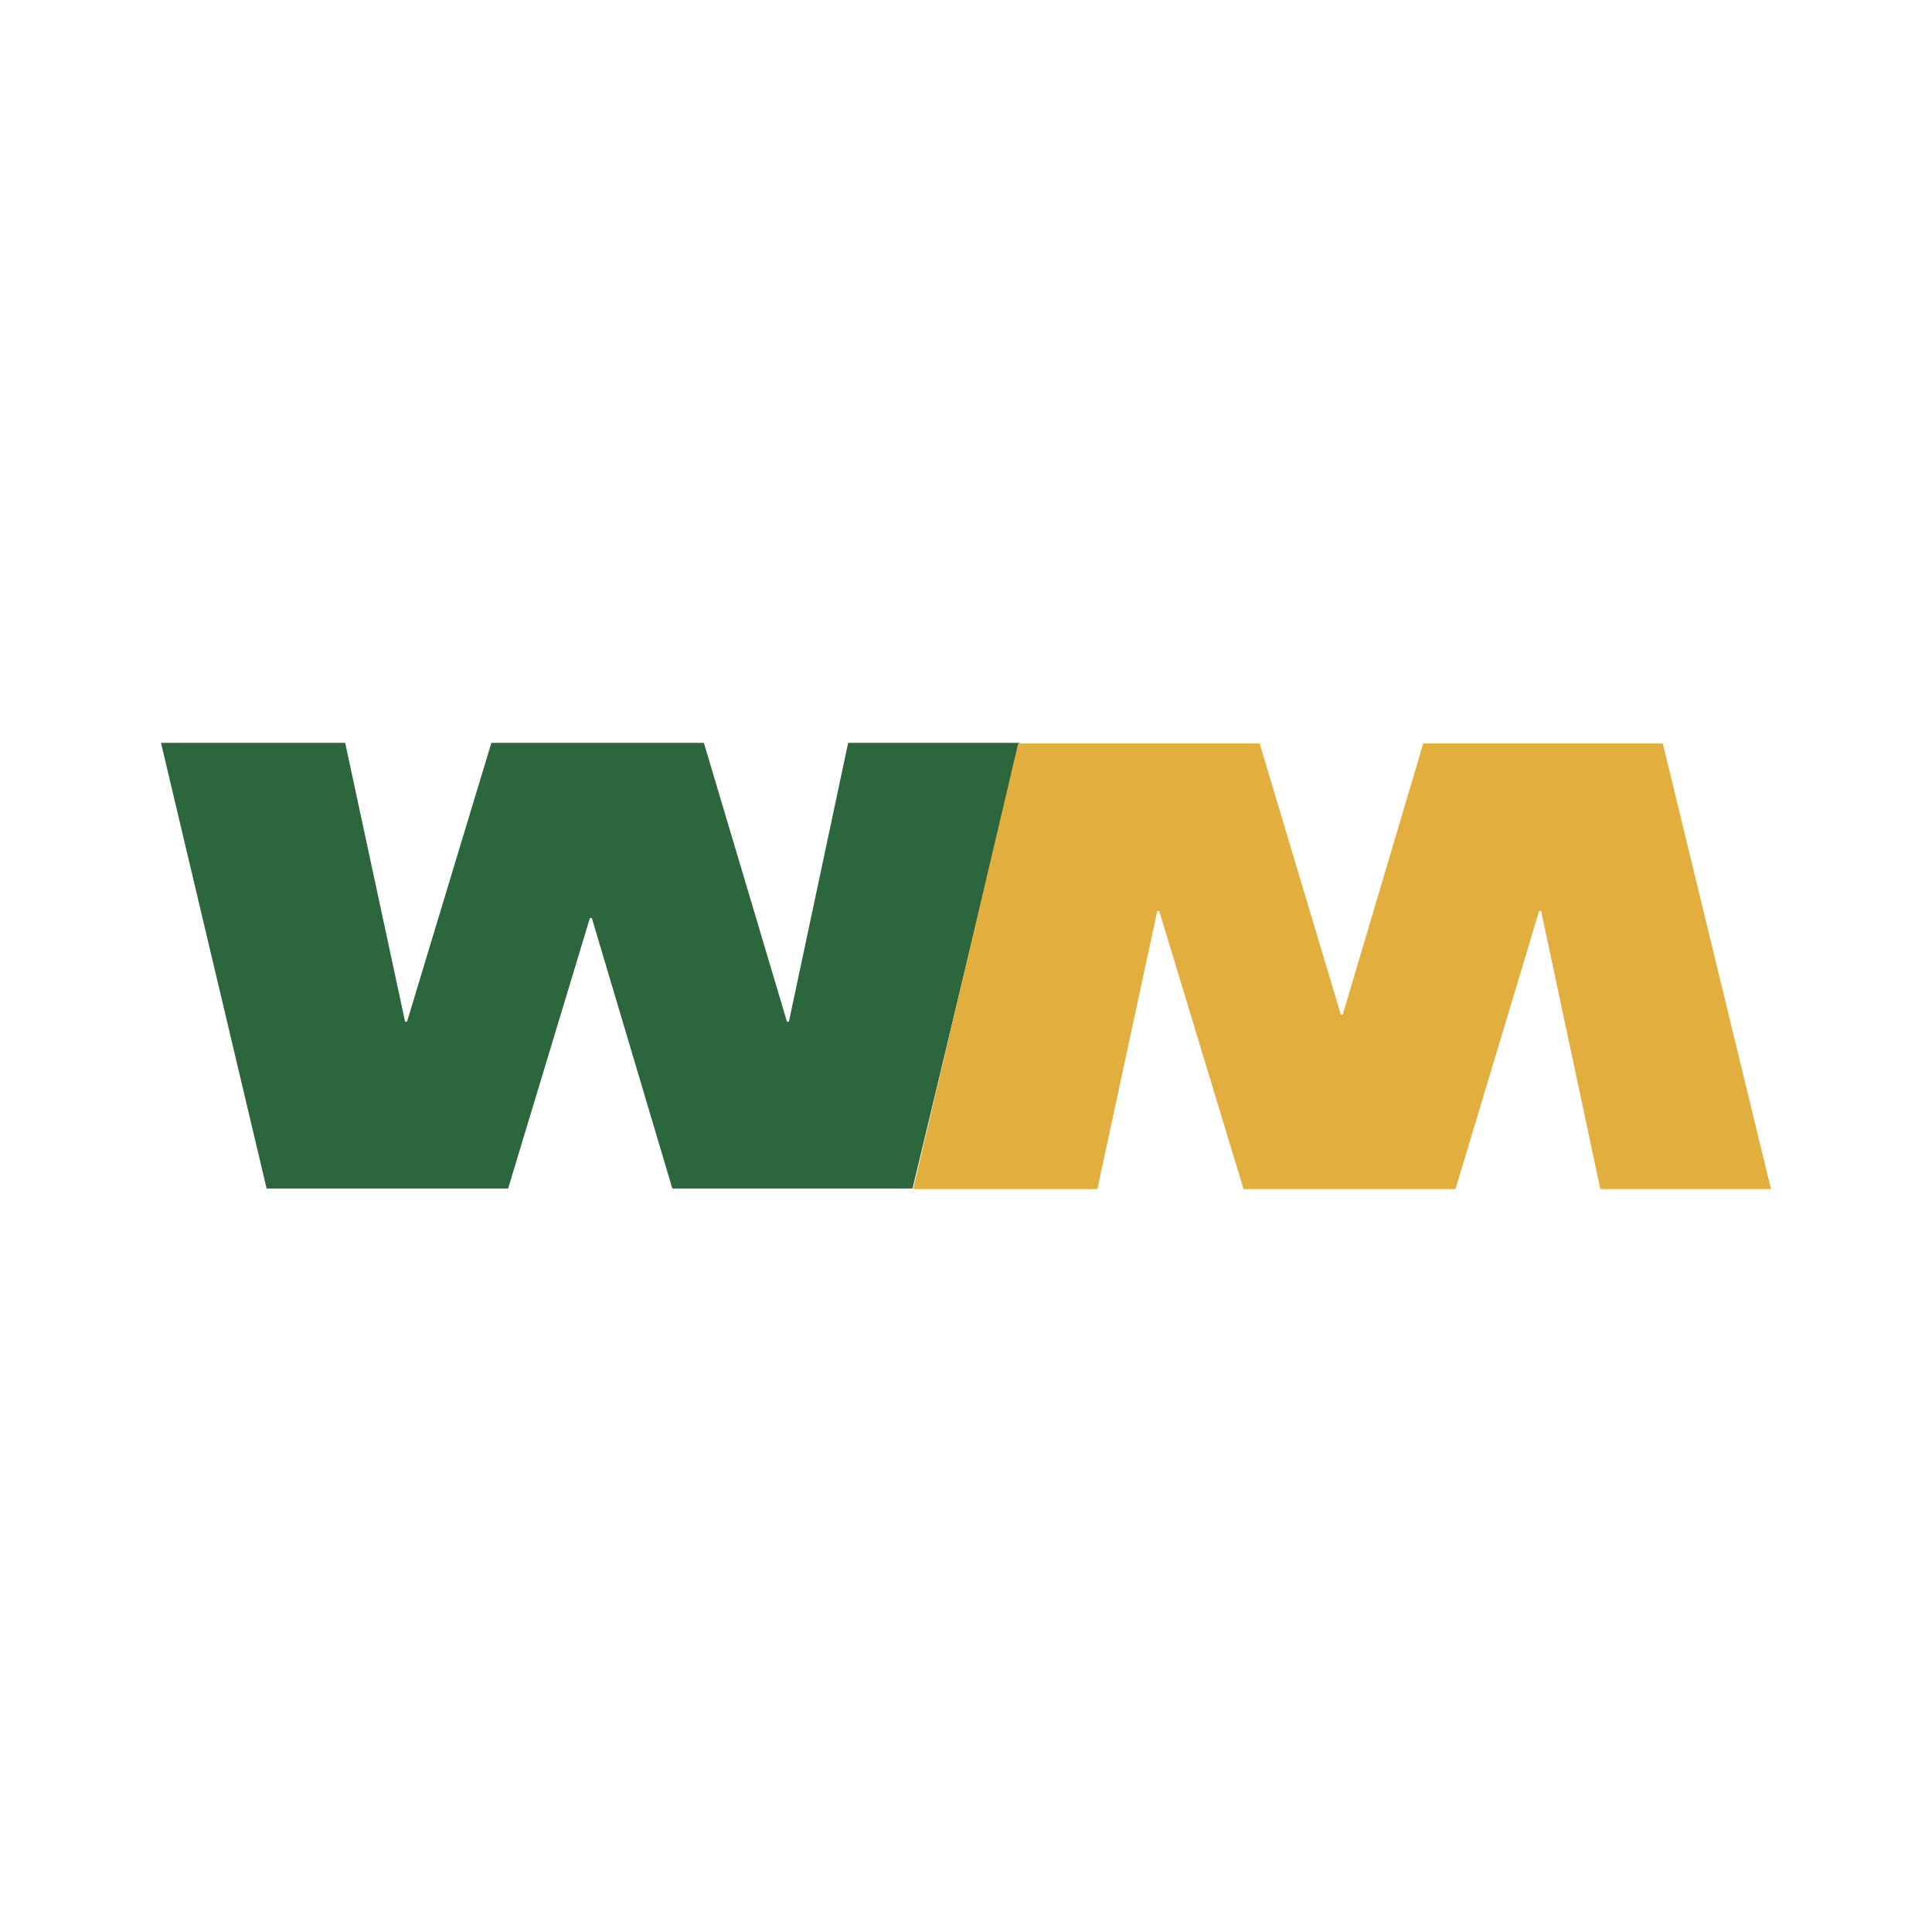
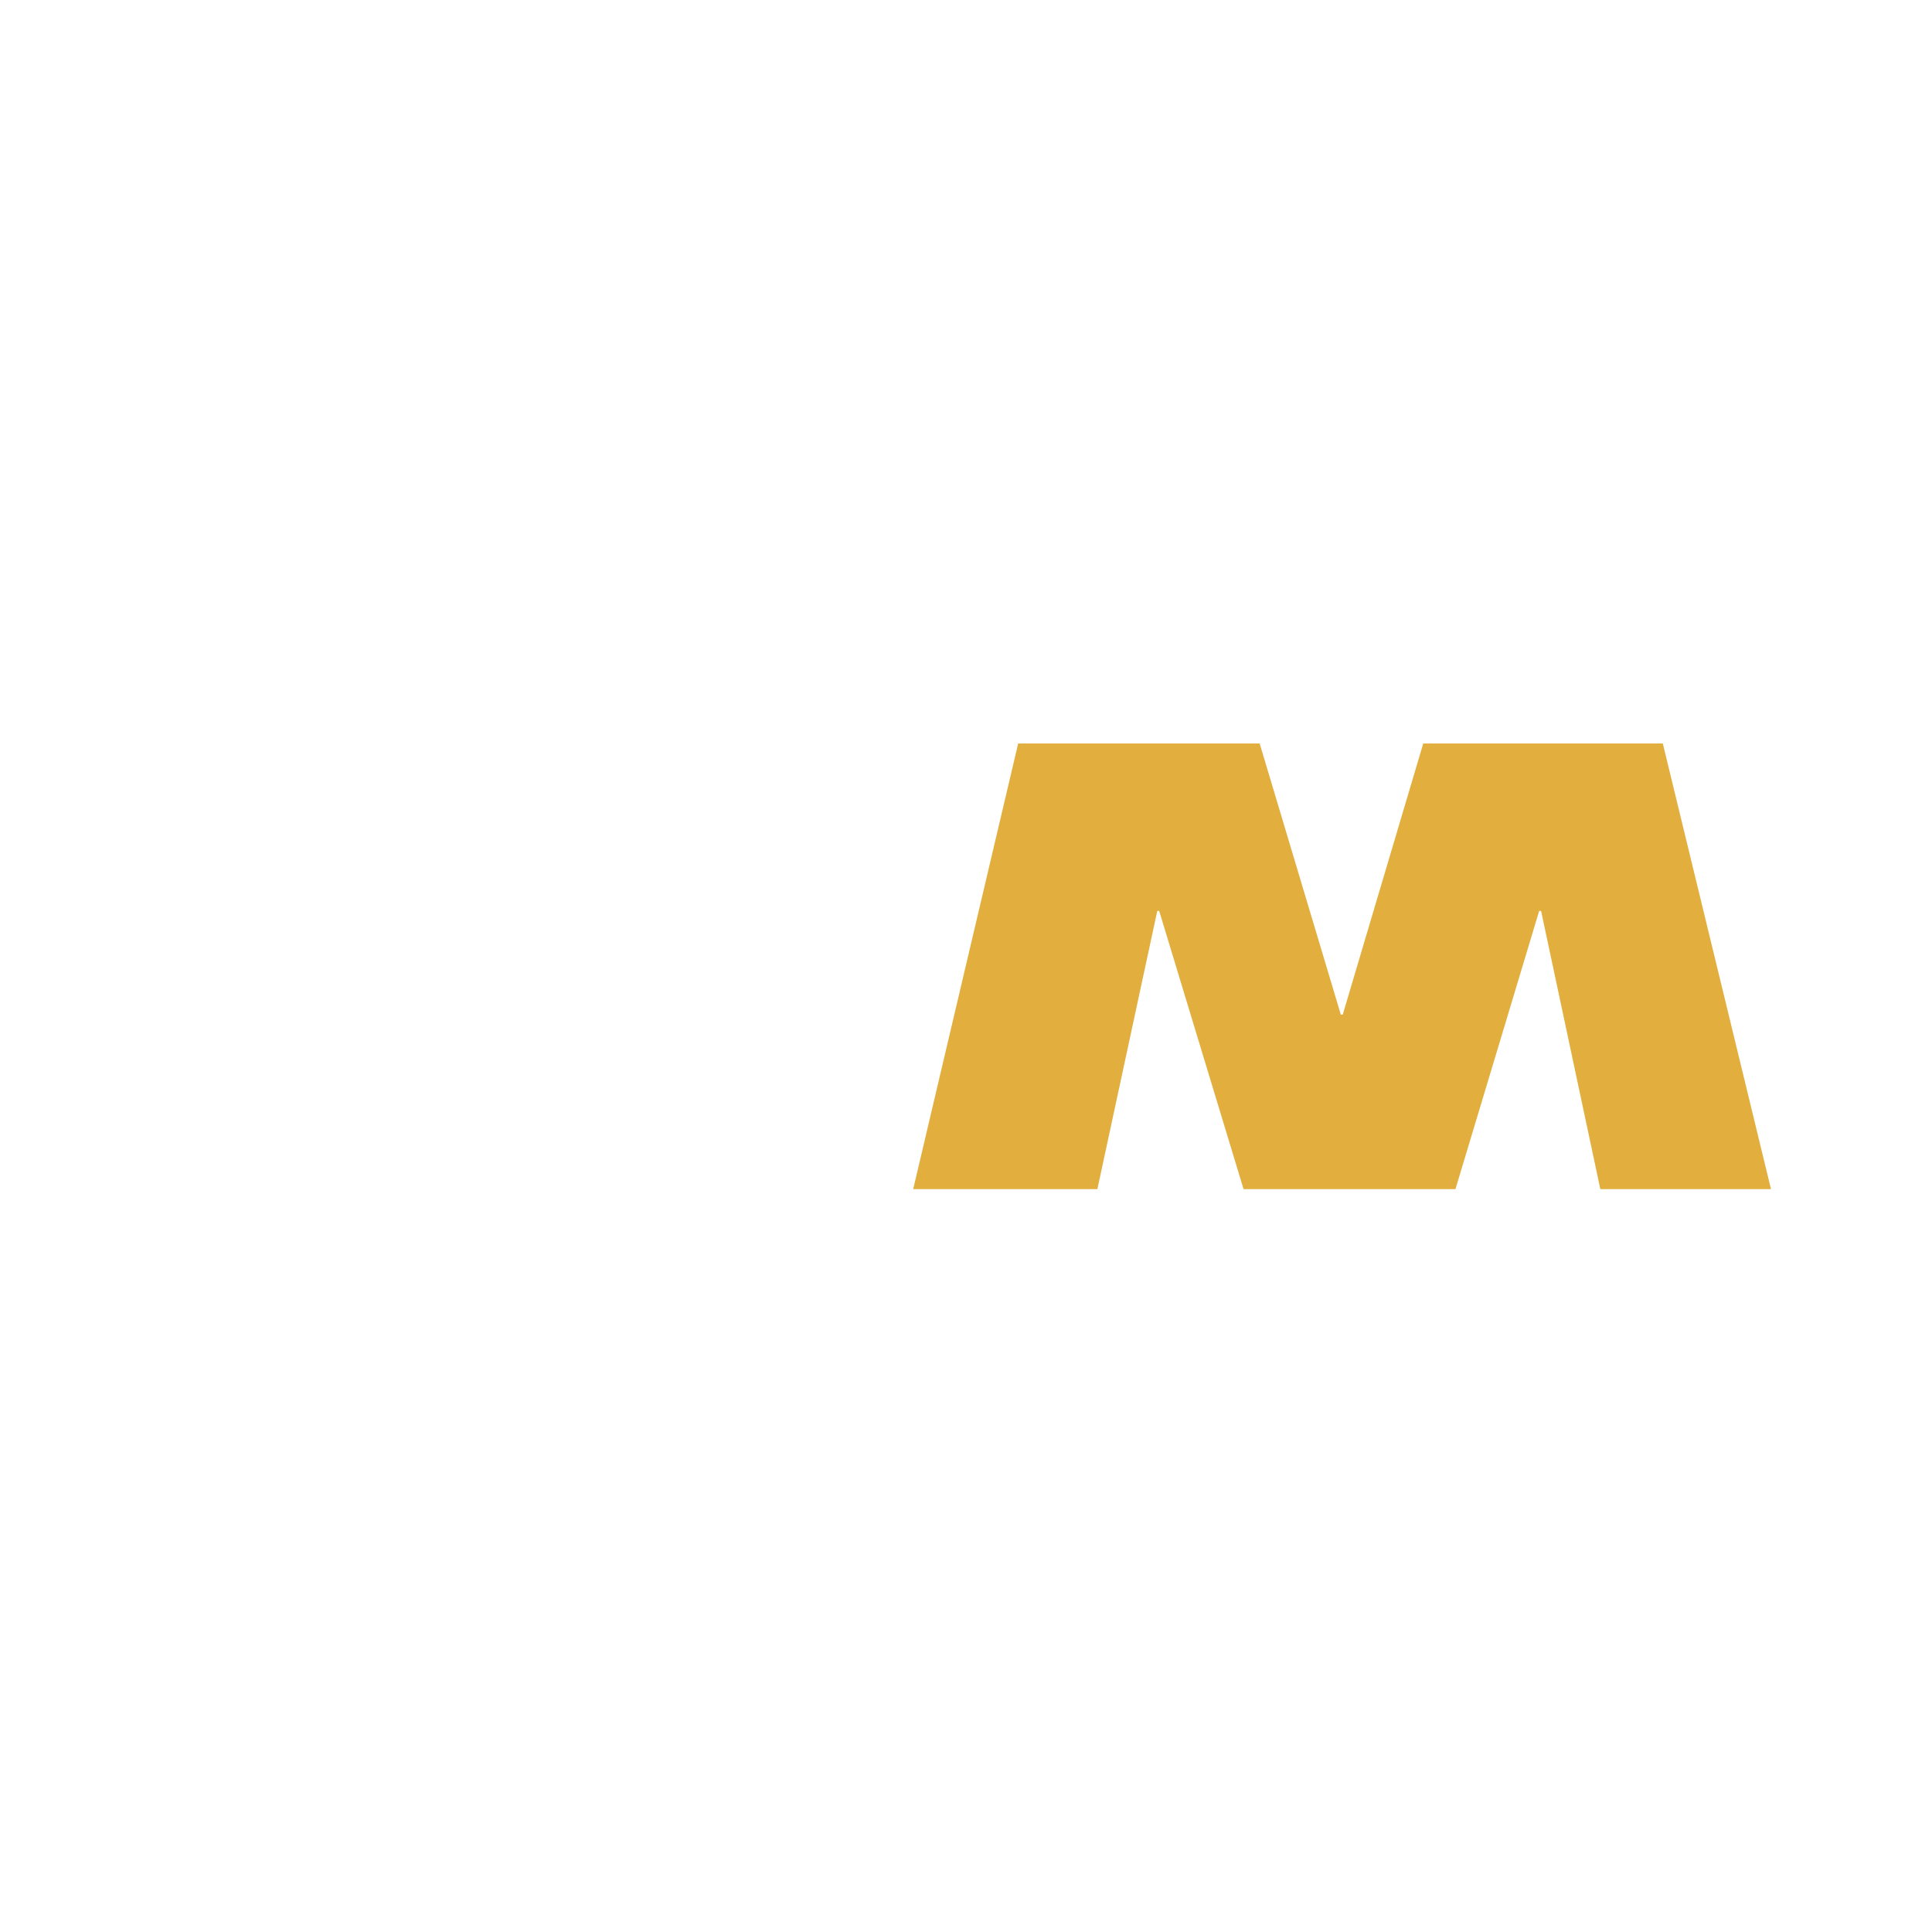
<svg xmlns="http://www.w3.org/2000/svg" id="Layer_1" data-name="Layer 1" viewBox="0 0 300 300">
-   <polygon points="25 115.35 41.4 184.55 78.9 184.55 91.6 142.55 91.9 142.55 104.4 184.55 141.7 184.55 158.3 115.35 131.7 115.35 122.5 158.65 122.2 158.65 109.3 115.35 76.3 115.35 63.2 158.65 62.9 158.65 53.6 115.35 25 115.35" fill="#2b663d" />
  <path d="M158.1,115.45h37.5l12.6,42.1h.3l12.5-42.1h37.2l16.8,69.2H248.5l-9.2-43.2H239l-13,43.2H193.1L180,141.45h-.3l-9.3,43.2H141.8" fill="#e2ae3d" />
</svg>